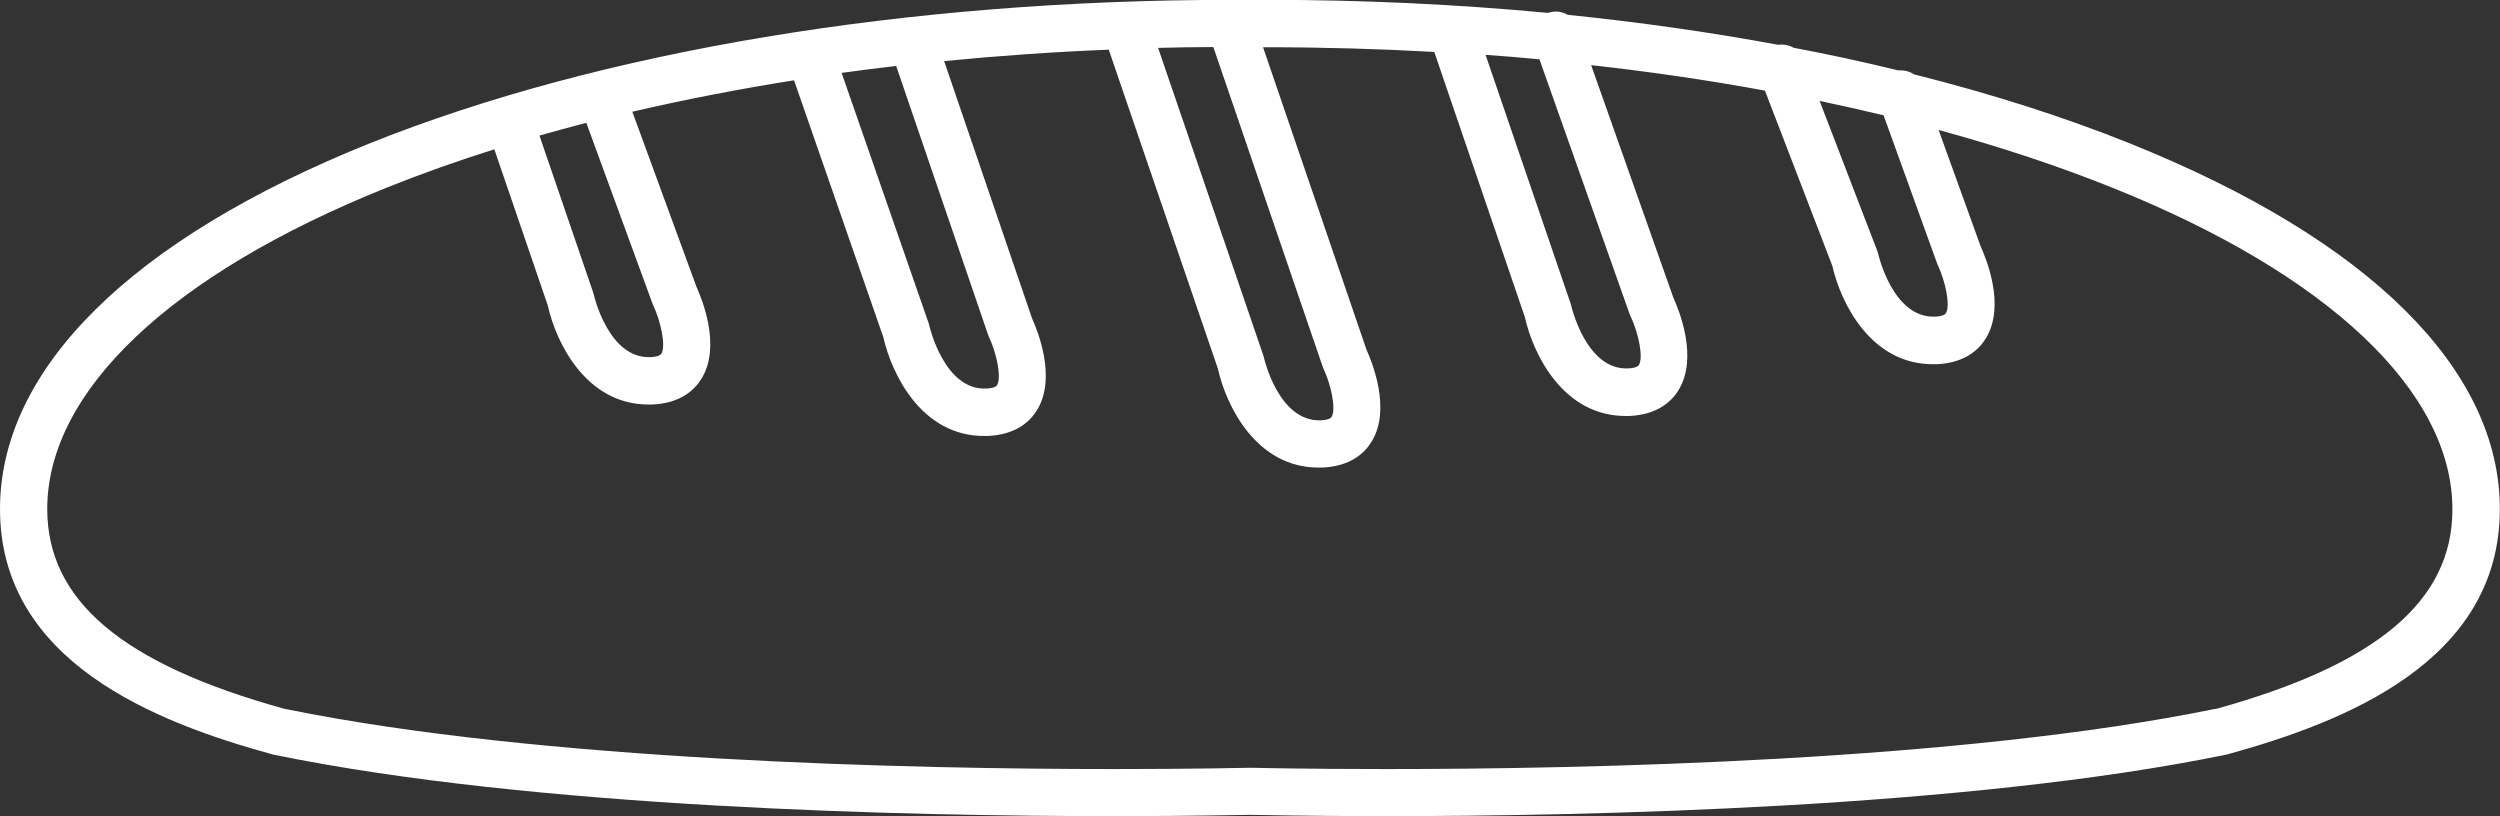
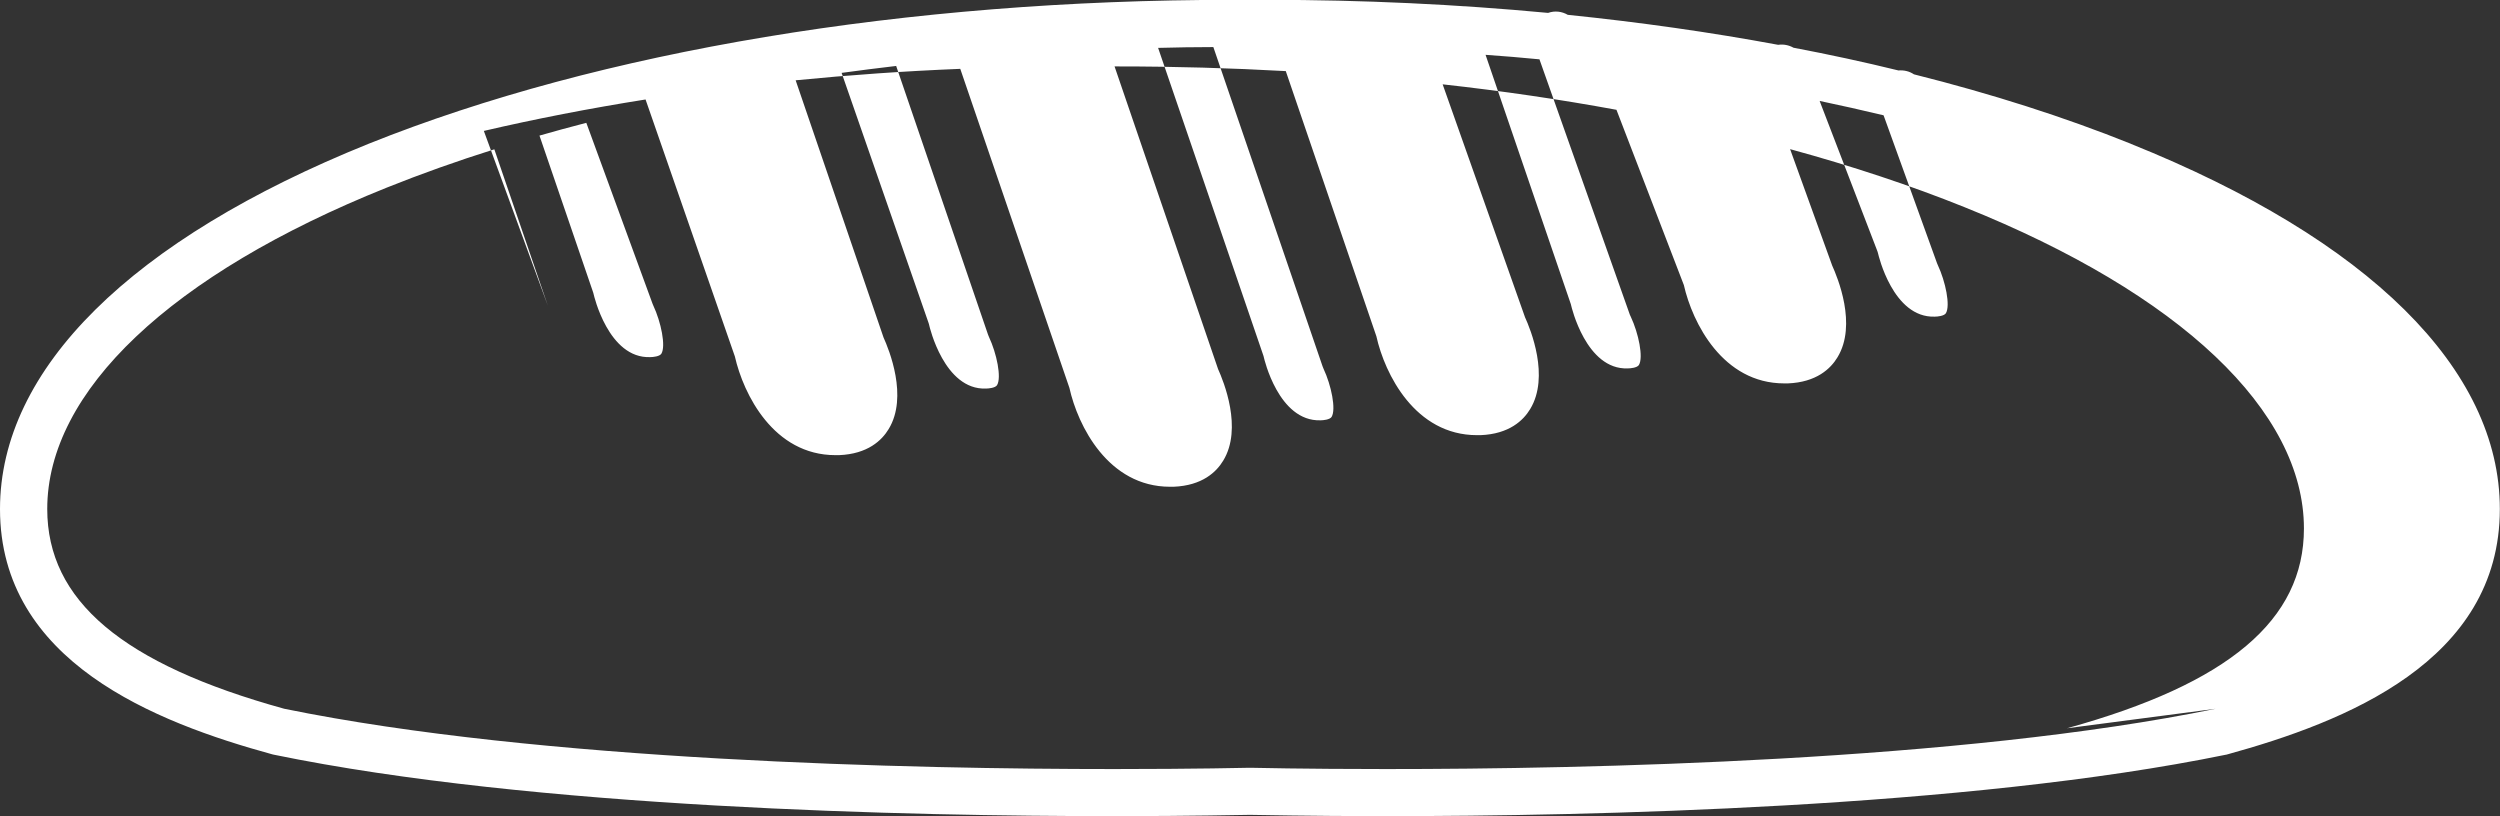
<svg xmlns="http://www.w3.org/2000/svg" id="b" viewBox="0 0 155.06 50.63">
  <rect x="0" y="0" width="155.06" height="50.63" fill="#333333" stroke="none" />
  <defs>
    <style>.d{fill:#fff;stroke-width:0px;}</style>
  </defs>
  <g id="c">
-     <path class="d" d="M132.17,8.92c-4.13-1.66-8.64-3.1-13.46-4.31-.28-.19-.62-.27-.96-.24-2.12-.52-4.29-.99-6.51-1.41-.28-.16-.62-.23-.95-.18-4.2-.78-8.56-1.4-13.05-1.86-.36-.21-.8-.27-1.22-.12,0,0,0,0,0,0-5.65-.53-11.49-.81-17.43-.81-.27,0-.53,0-.8,0h-.25s-.27,0-.27,0c-.27,0-.53,0-.8,0-20.22,0-39.25,3.17-53.59,8.92C8.13,14.85,0,22.89,0,31.57c0,9.47,9.64,13.23,16.9,15.22.03,0,.06.02.09.02,16.13,3.32,39.56,3.81,52.1,3.81,4.84,0,8.06-.08,8.44-.08.38,0,3.6.08,8.44.08h0c12.53,0,35.96-.5,52.09-3.81.03,0,.06-.01.09-.02,7.25-2,16.9-5.75,16.9-15.22,0-8.68-8.13-16.72-22.89-22.65ZM116.83,7.16l3.31,9.16s.03.08.05.12c.48,1.02.79,2.52.5,2.99-.11.17-.52.21-.69.21-2.6.09-3.5-3.86-3.51-3.9-.02-.08-.04-.15-.07-.22l-3.56-9.26c1.34.28,2.66.58,3.96.89ZM95.49,3.7l5.6,15.82s.04.09.06.13c.48,1.02.79,2.52.5,2.99-.11.17-.52.21-.69.21-2.59.1-3.5-3.86-3.51-3.9-.01-.06-.03-.11-.05-.17l-5.26-15.38c1.12.08,2.24.17,3.35.28ZM75.26,2.93l6.77,19.79s.04.1.06.15c.48,1.02.79,2.52.5,2.99-.11.17-.52.21-.69.21-2.61.08-3.5-3.86-3.51-3.9-.01-.06-.03-.11-.05-.17l-6.51-19.03c1.14-.03,2.28-.05,3.42-.05ZM55.59,4.11l5.69,16.64s.04.1.06.15c.48,1.02.79,2.52.5,2.99-.11.17-.52.21-.69.21-2.59.1-3.5-3.86-3.51-3.9-.01-.06-.03-.12-.05-.18l-5.39-15.5c1.12-.15,2.25-.3,3.39-.43ZM36.37,7.63l4.1,11.2s.03.08.05.12c.48,1.02.79,2.52.5,2.99-.11.17-.52.21-.69.21-2.6.1-3.5-3.86-3.51-3.9-.01-.06-.03-.11-.05-.17l-3.31-9.67c.95-.27,1.92-.54,2.9-.79ZM137.43,43.96c-15.88,3.26-39.05,3.74-51.46,3.74h0c-5.1,0-8.37-.08-8.4-.08-.01,0-.03,0-.04,0s-.03,0-.04,0c-.03,0-3.3.08-8.4.08-12.41,0-35.58-.49-51.46-3.74-10.03-2.77-14.7-6.71-14.7-12.39,0-7.3,7.67-14.56,21.05-19.93,2.12-.85,4.36-1.65,6.68-2.38l3.32,9.7c.52,2.34,2.4,6.13,6.24,6.13.07,0,.15,0,.22,0,1.78-.07,2.66-.92,3.08-1.62,1.23-2.02,0-4.97-.33-5.7l-3.97-10.84c3.22-.75,6.57-1.4,10.03-1.95l5.54,15.94c.53,2.34,2.4,6.12,6.24,6.12.07,0,.15,0,.22,0,1.78-.07,2.66-.92,3.08-1.62,1.22-2,.02-4.93-.32-5.68l-5.45-15.95c3.34-.33,6.75-.57,10.21-.71l6.77,19.79c.52,2.34,2.4,6.13,6.24,6.13.07,0,.15,0,.22,0,1.78-.07,2.66-.92,3.08-1.62,1.22-2,.02-4.93-.32-5.68l-6.42-18.77c.08,0,.15,0,.23,0,3.51,0,6.98.1,10.39.29l5.62,16.45c.52,2.34,2.4,6.13,6.24,6.13.07,0,.15,0,.22,0,1.78-.07,2.66-.92,3.08-1.62,1.22-2.01.02-4.95-.32-5.69l-5.11-14.45c3.7.41,7.3.94,10.78,1.58l4.18,10.87c.53,2.34,2.41,6.1,6.23,6.1.07,0,.15,0,.22,0,1.78-.07,2.66-.92,3.08-1.62,1.23-2.02,0-4.96-.33-5.69l-2.61-7.22c3.84,1.05,7.47,2.25,10.82,3.6,13.38,5.37,21.05,12.64,21.05,19.93,0,5.68-4.67,9.62-14.7,12.39Z" />
+     <path class="d" d="M132.17,8.92c-4.13-1.66-8.64-3.1-13.46-4.31-.28-.19-.62-.27-.96-.24-2.12-.52-4.29-.99-6.51-1.41-.28-.16-.62-.23-.95-.18-4.2-.78-8.56-1.4-13.05-1.86-.36-.21-.8-.27-1.22-.12,0,0,0,0,0,0-5.65-.53-11.49-.81-17.43-.81-.27,0-.53,0-.8,0h-.25s-.27,0-.27,0c-.27,0-.53,0-.8,0-20.22,0-39.25,3.17-53.59,8.92C8.13,14.85,0,22.89,0,31.57c0,9.47,9.64,13.23,16.9,15.22.03,0,.06.02.09.02,16.13,3.32,39.56,3.81,52.1,3.81,4.84,0,8.06-.08,8.44-.08.38,0,3.6.08,8.44.08h0c12.53,0,35.96-.5,52.09-3.81.03,0,.06-.01.09-.02,7.25-2,16.9-5.75,16.9-15.22,0-8.68-8.13-16.72-22.89-22.65ZM116.83,7.16l3.31,9.16s.03.08.05.12c.48,1.02.79,2.52.5,2.99-.11.17-.52.21-.69.21-2.6.09-3.5-3.86-3.51-3.9-.02-.08-.04-.15-.07-.22l-3.56-9.26c1.34.28,2.66.58,3.96.89ZM95.49,3.7l5.6,15.82s.04.09.06.13c.48,1.02.79,2.52.5,2.99-.11.17-.52.21-.69.21-2.59.1-3.5-3.86-3.51-3.9-.01-.06-.03-.11-.05-.17l-5.26-15.38c1.12.08,2.24.17,3.35.28ZM75.26,2.93l6.77,19.79s.04.1.06.15c.48,1.02.79,2.52.5,2.99-.11.17-.52.21-.69.21-2.61.08-3.5-3.86-3.51-3.9-.01-.06-.03-.11-.05-.17l-6.51-19.03c1.14-.03,2.28-.05,3.42-.05ZM55.59,4.11l5.69,16.64s.04.1.06.15c.48,1.02.79,2.52.5,2.99-.11.17-.52.21-.69.21-2.59.1-3.5-3.86-3.51-3.9-.01-.06-.03-.12-.05-.18l-5.39-15.5c1.12-.15,2.25-.3,3.39-.43ZM36.37,7.63l4.1,11.2s.03.08.05.12c.48,1.02.79,2.52.5,2.99-.11.17-.52.21-.69.21-2.6.1-3.5-3.86-3.51-3.9-.01-.06-.03-.11-.05-.17l-3.31-9.67c.95-.27,1.92-.54,2.9-.79ZM137.43,43.96c-15.88,3.26-39.05,3.74-51.46,3.74h0c-5.1,0-8.37-.08-8.4-.08-.01,0-.03,0-.04,0s-.03,0-.04,0c-.03,0-3.3.08-8.4.08-12.41,0-35.58-.49-51.46-3.74-10.03-2.77-14.7-6.71-14.7-12.39,0-7.3,7.67-14.56,21.05-19.93,2.12-.85,4.36-1.65,6.68-2.38l3.32,9.7l-3.97-10.84c3.22-.75,6.57-1.4,10.03-1.95l5.54,15.94c.53,2.34,2.4,6.12,6.24,6.12.07,0,.15,0,.22,0,1.78-.07,2.66-.92,3.08-1.62,1.22-2,.02-4.93-.32-5.68l-5.45-15.95c3.34-.33,6.75-.57,10.21-.71l6.77,19.79c.52,2.34,2.4,6.13,6.24,6.13.07,0,.15,0,.22,0,1.78-.07,2.66-.92,3.08-1.62,1.22-2,.02-4.93-.32-5.68l-6.42-18.77c.08,0,.15,0,.23,0,3.51,0,6.98.1,10.39.29l5.62,16.45c.52,2.34,2.4,6.13,6.24,6.13.07,0,.15,0,.22,0,1.78-.07,2.66-.92,3.08-1.62,1.22-2.01.02-4.95-.32-5.69l-5.11-14.45c3.7.41,7.3.94,10.78,1.58l4.18,10.87c.53,2.34,2.41,6.1,6.23,6.1.07,0,.15,0,.22,0,1.78-.07,2.66-.92,3.08-1.62,1.23-2.02,0-4.96-.33-5.69l-2.61-7.22c3.84,1.05,7.47,2.25,10.82,3.6,13.38,5.37,21.05,12.64,21.05,19.93,0,5.68-4.67,9.62-14.7,12.39Z" />
  </g>
</svg>